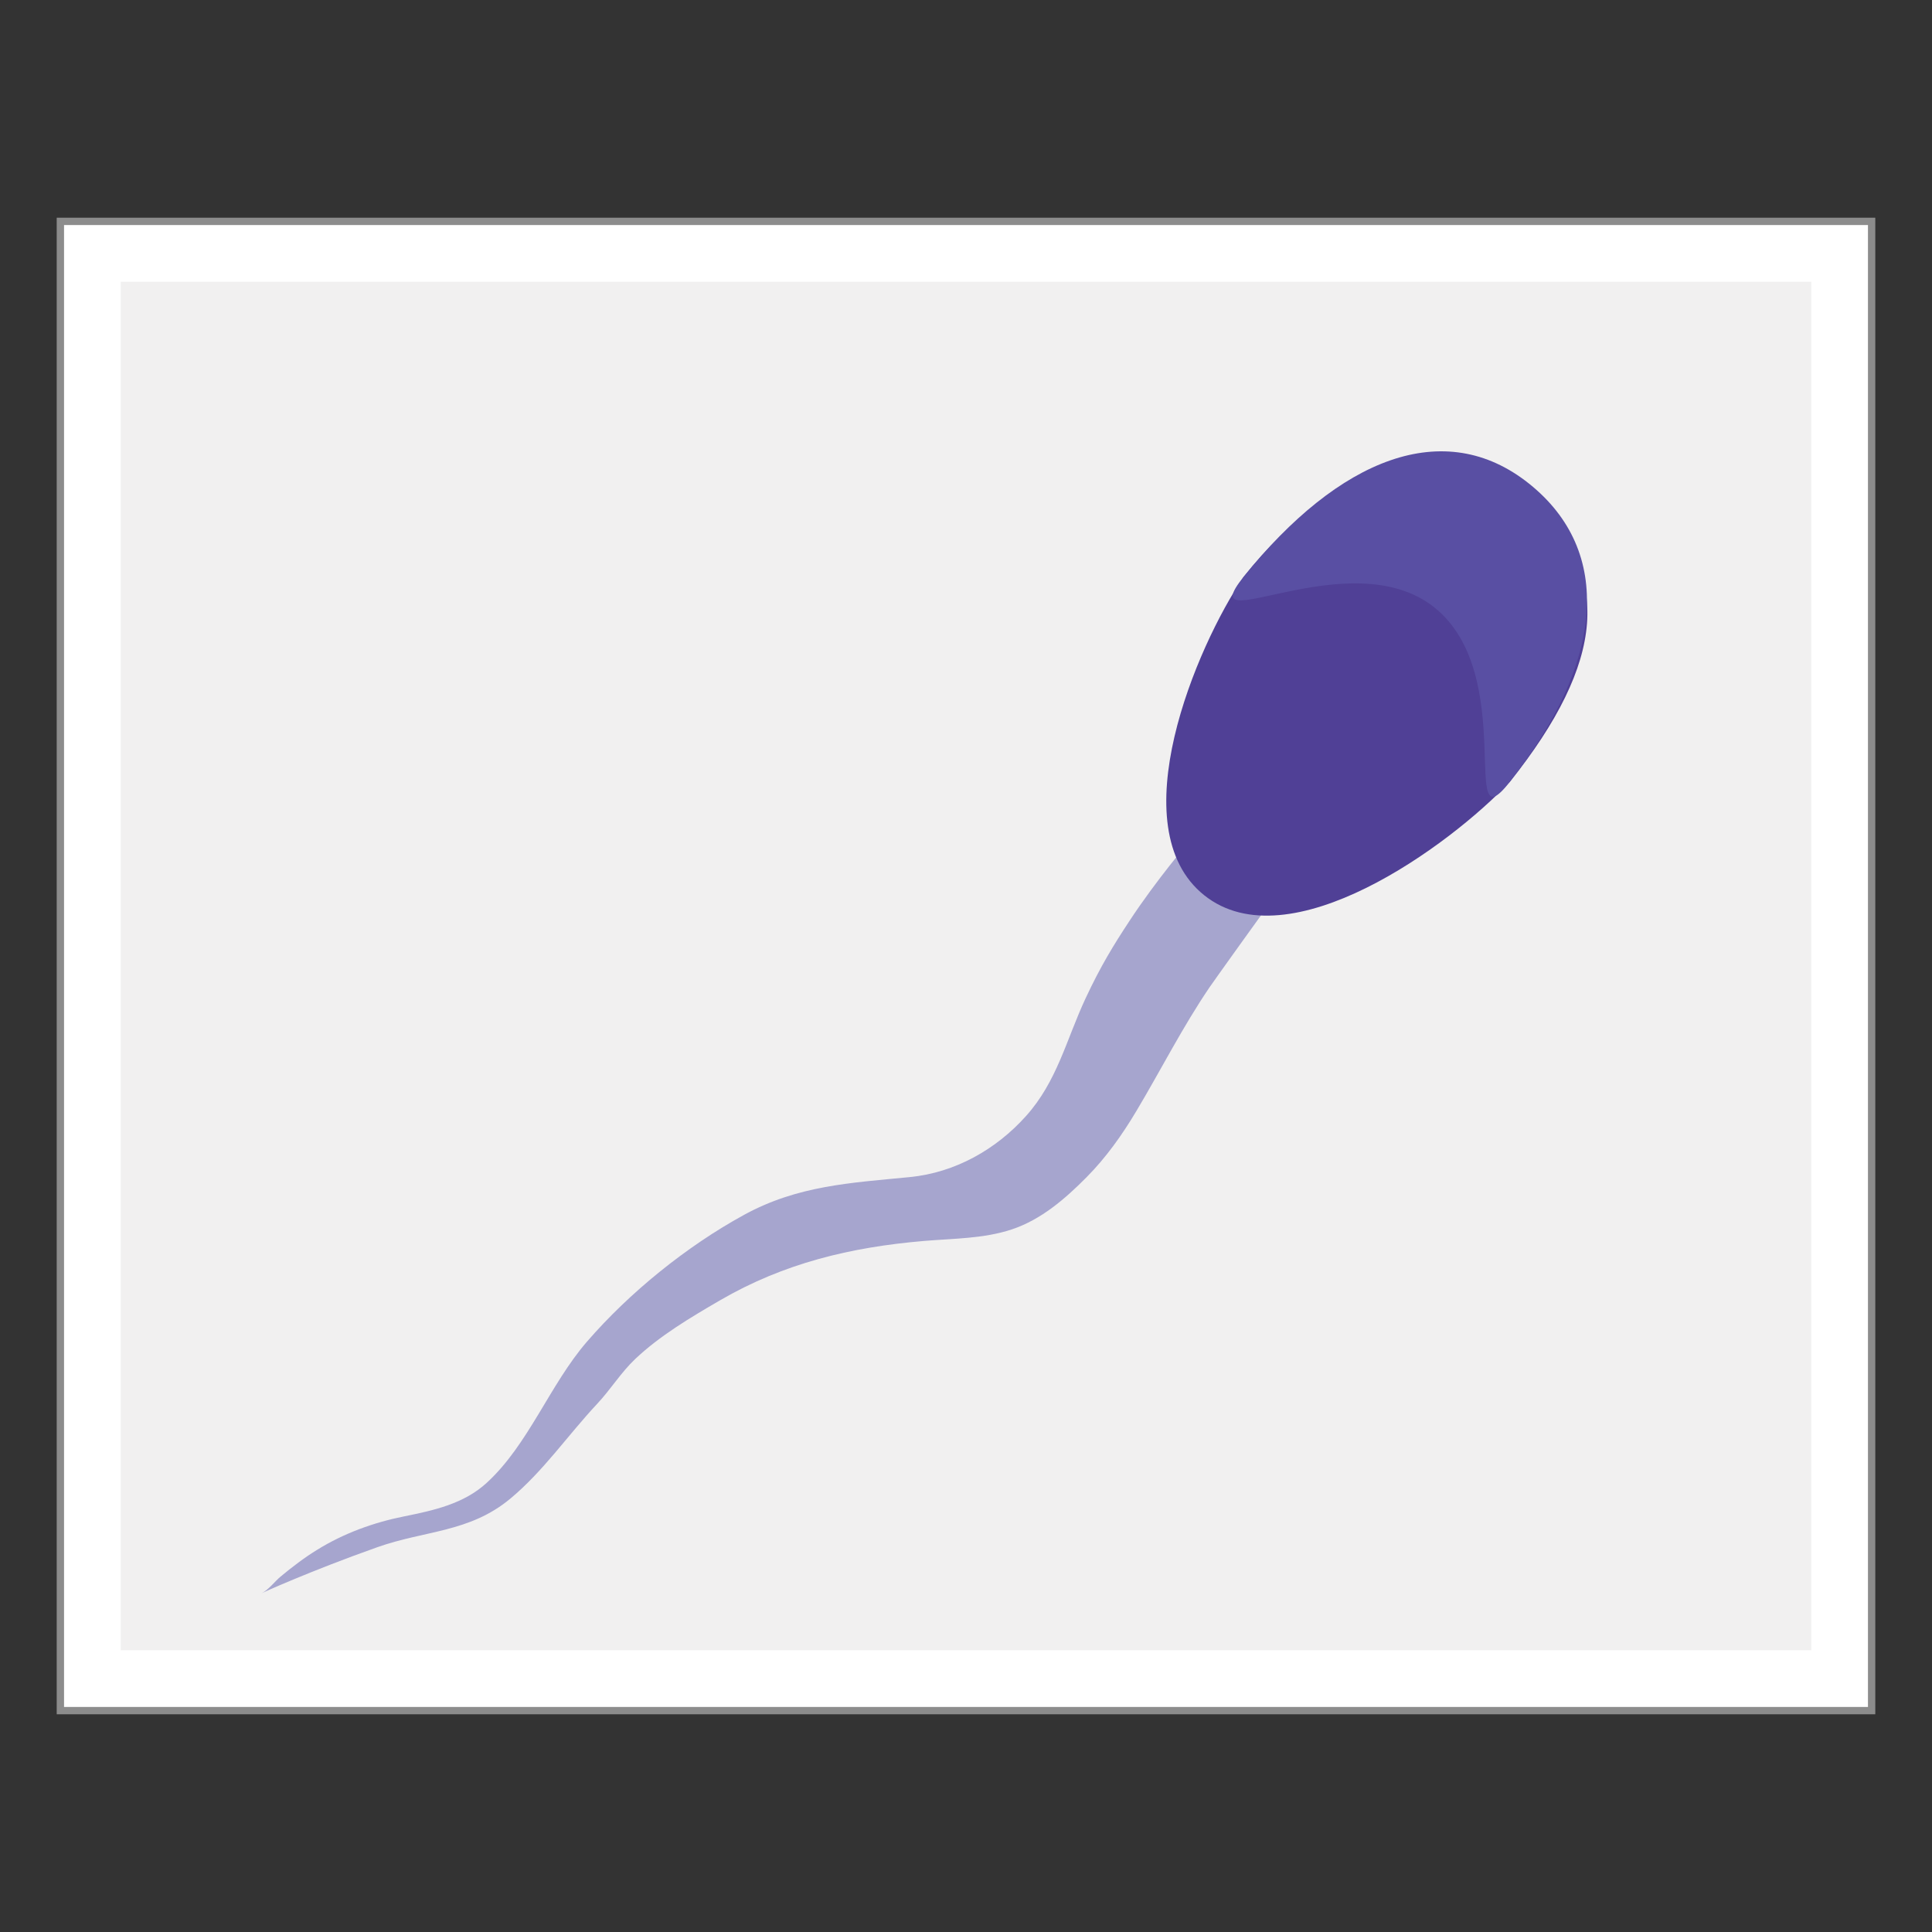
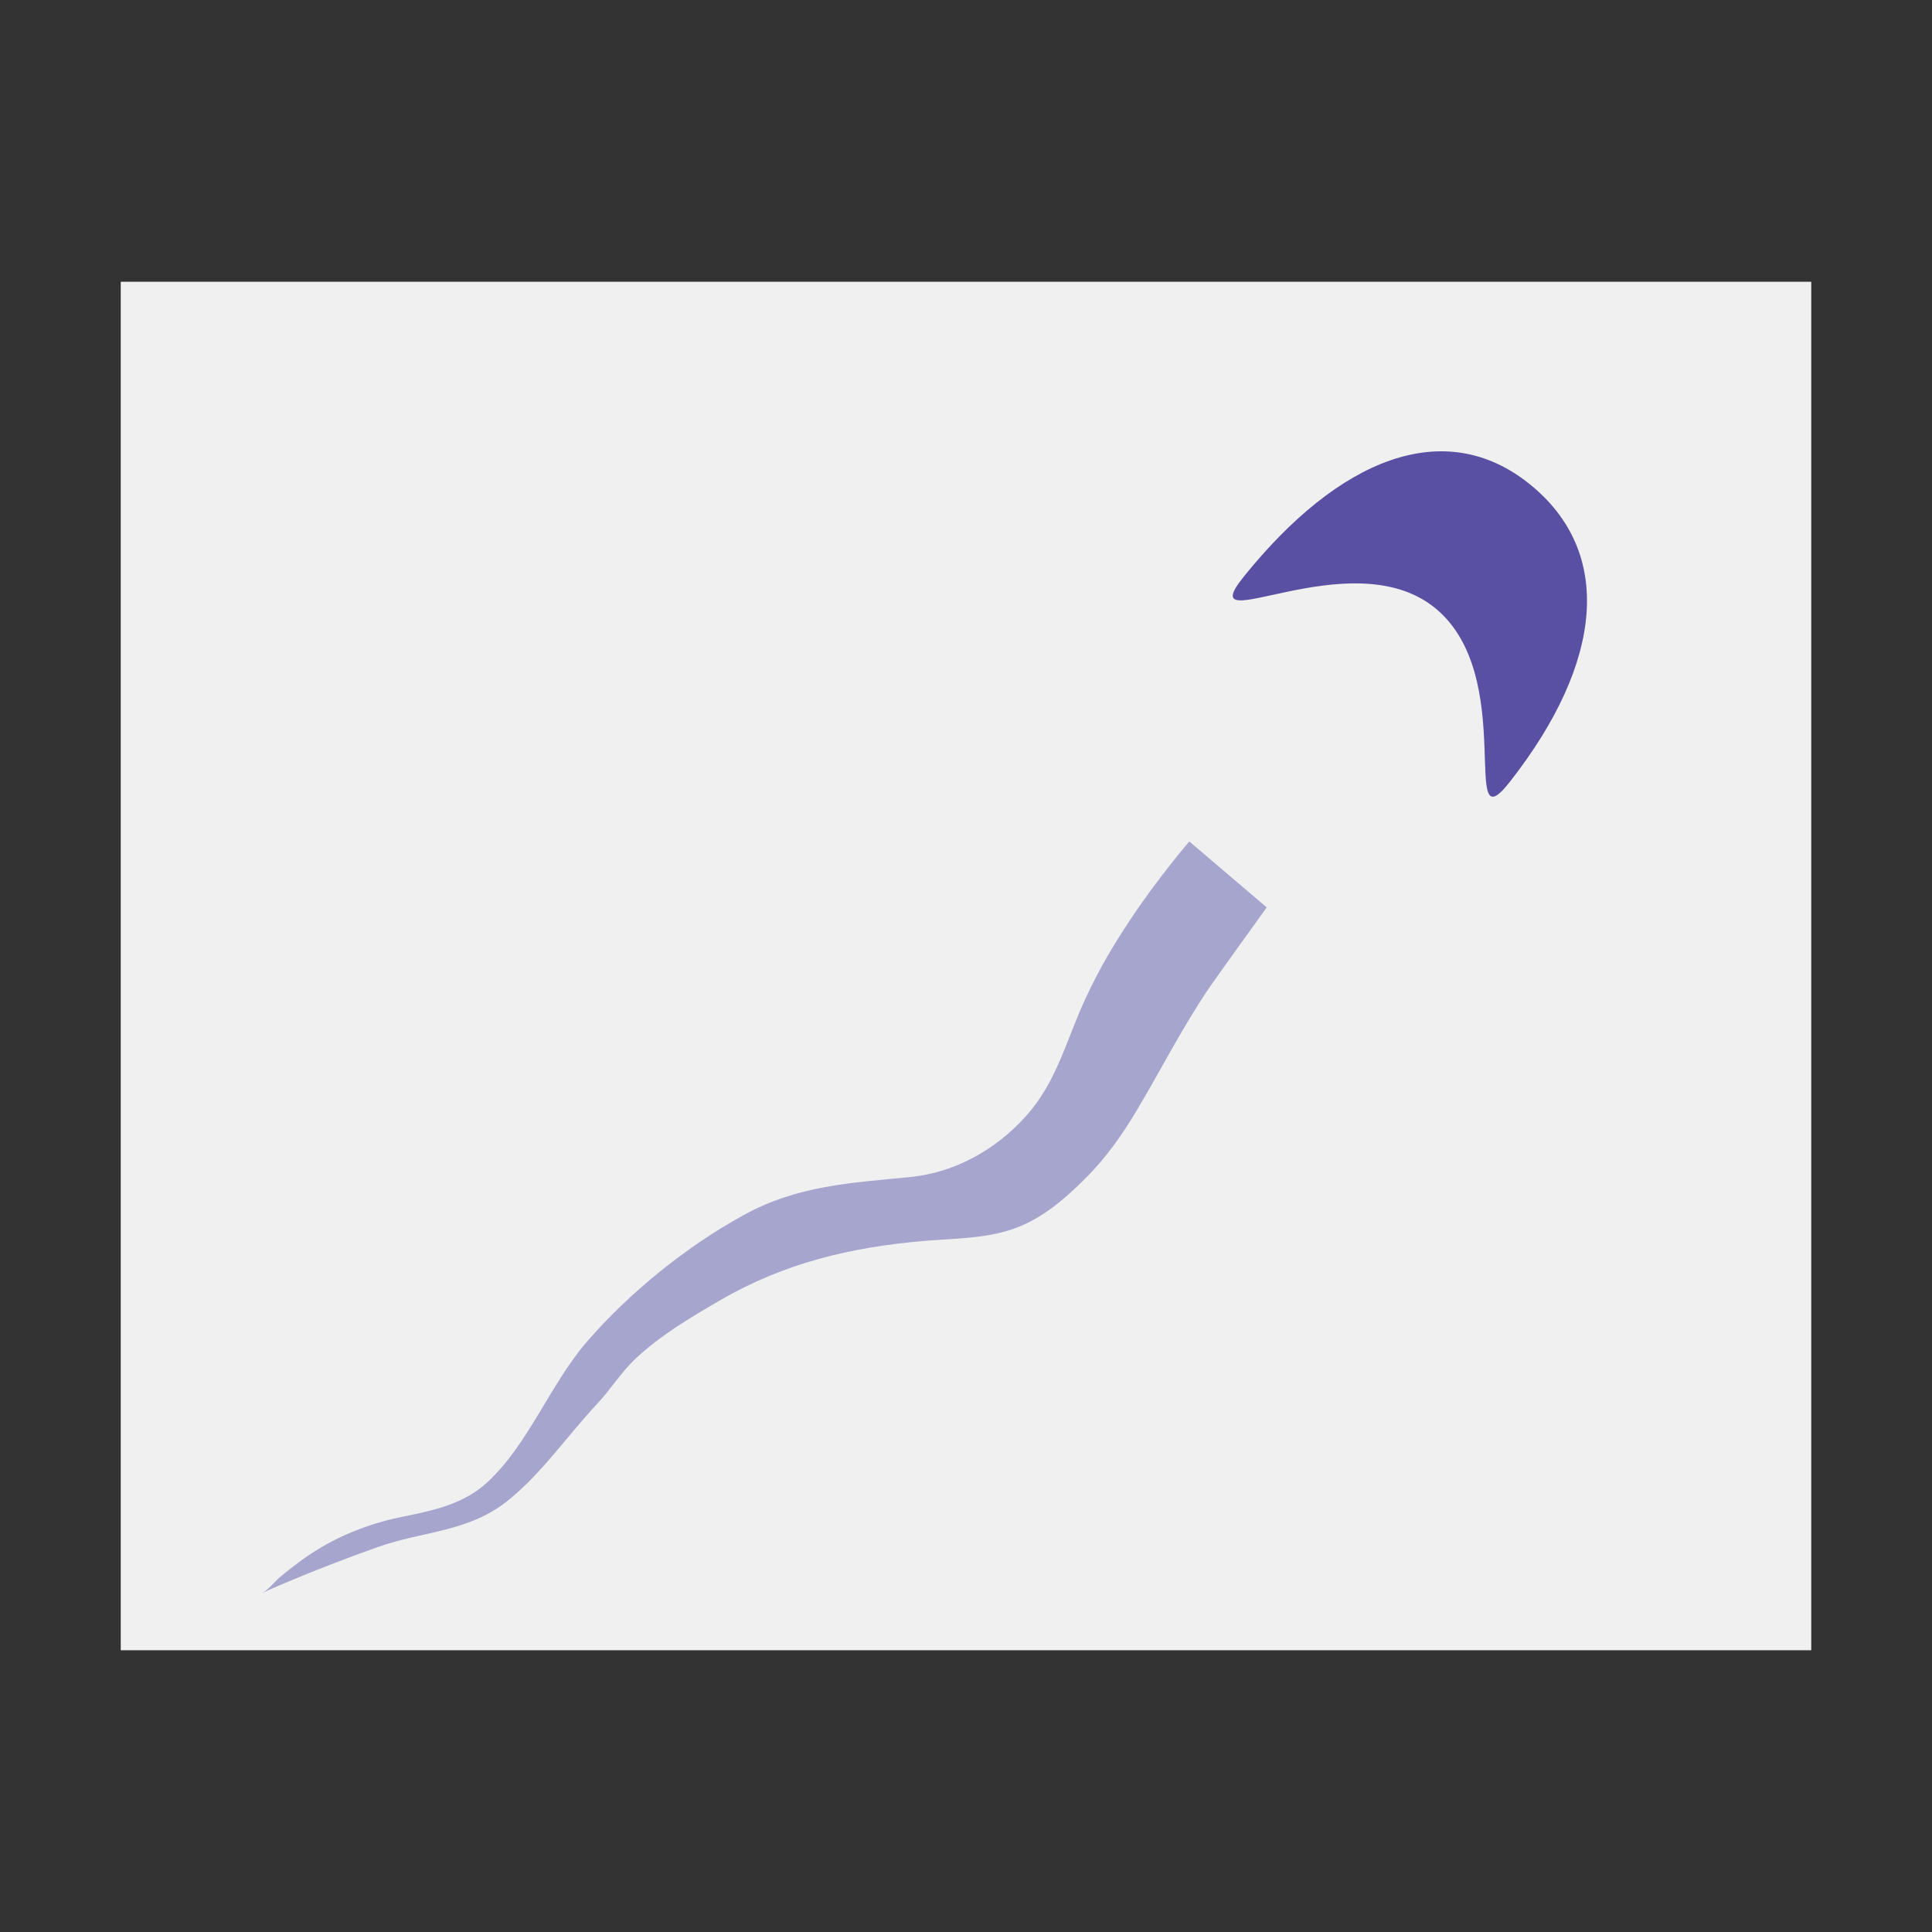
<svg xmlns="http://www.w3.org/2000/svg" version="1.1" id="Layer_1" x="0px" y="0px" width="96px" height="96px" viewBox="0 0 96 96" enable-background="new 0 0 96 96" xml:space="preserve">
  <rect x="0" y="0" width="96" height="96" fill="#333333" stroke="none" />
-   <rect x="3" y="11" fill="#FFFFFF" stroke="#8C8C8C" stroke-width="0.364" stroke-miterlimit="10" width="90" height="74" />
  <rect x="6" y="14" fill="#F1F0F0" width="84" height="68" />
  <path fill="#A6A5CE" d="M12.999,79.166c0.328-0.15,0.667-0.598,0.943-0.826c0.577-0.479,1.17-0.933,1.806-1.324  c1.333-0.828,2.818-1.367,4.353-1.672c1.463-0.295,2.951-0.623,4.083-1.662c2.078-1.906,3.128-4.867,4.972-7.004  c2.119-2.451,4.952-4.744,7.803-6.305c2.671-1.467,5.301-1.596,8.248-1.884c2.251-0.222,4.279-1.367,5.77-3.028  c1.555-1.732,2-3.788,2.965-5.855c0.75-1.604,1.387-2.641,2.186-3.854c1.336-2.036,2.967-3.941,2.967-3.941l3.848,3.277  c-0.004-0.005-2.678,3.726-2.844,3.974c-1.344,1.979-2.414,4.104-3.638,6.153c-0.704,1.179-1.501,2.304-2.472,3.282  c-1.062,1.072-2.25,2.102-3.703,2.588c-1.398,0.468-2.928,0.454-4.384,0.578c-3.638,0.311-6.952,1.104-10.133,2.954  c-1.454,0.847-2.981,1.75-4.208,2.913c-0.712,0.675-1.223,1.519-1.892,2.23c-1.457,1.557-2.675,3.35-4.326,4.719  c-2.027,1.676-4.227,1.562-6.593,2.401C15.384,78.072,13.001,79.164,12.999,79.166z" />
  <g>
-     <path fill="#504096" d="M75.024,38.848c-2.993,3.18-10.98,9-15.188,5.636c-4.208-3.364-0.383-12.376,1.951-15.812   c4.736-5.924,9.981-7.002,14.193-3.637C80.188,28.398,79.762,32.924,75.024,38.848z" />
    <path fill="#594FA3" d="M75.024,38.848c-2.584,3.297,0.459-5.298-3.749-8.664c-4.208-3.364-12.146,1.792-9.487-1.513   c4.753-5.911,9.981-8.002,14.193-4.637C80.188,27.398,79.703,32.878,75.024,38.848z" />
  </g>
</svg>